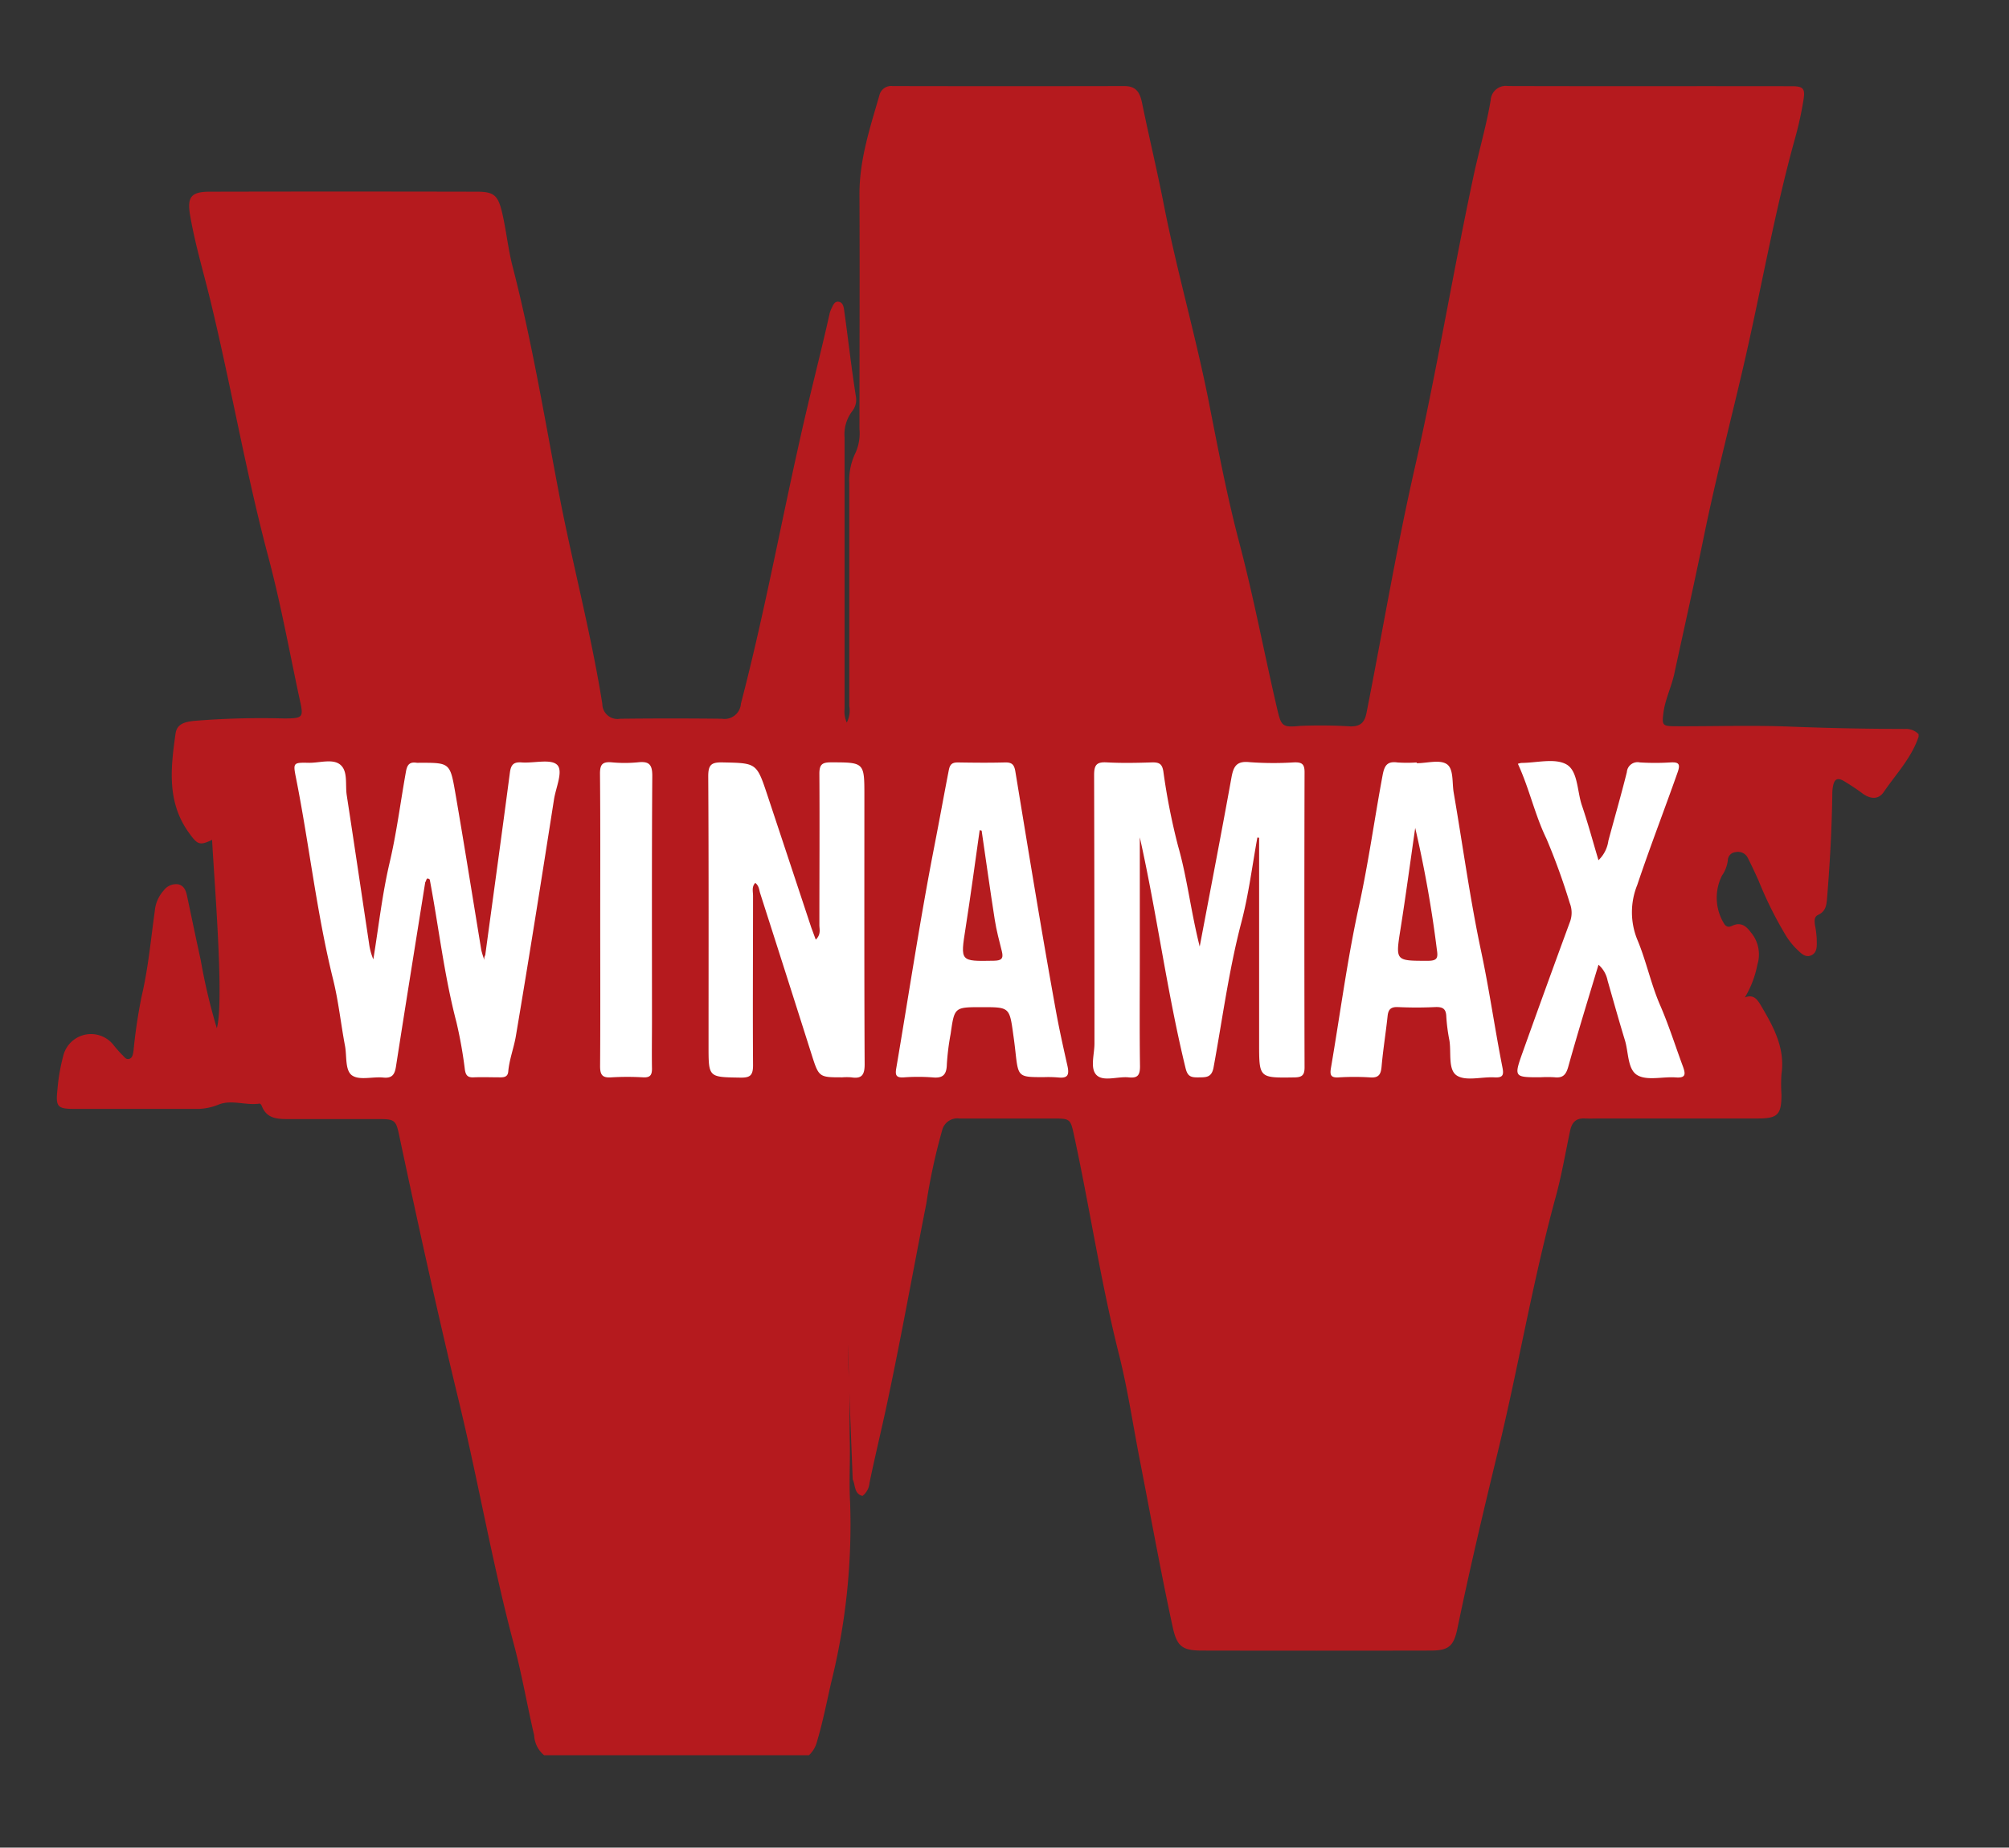
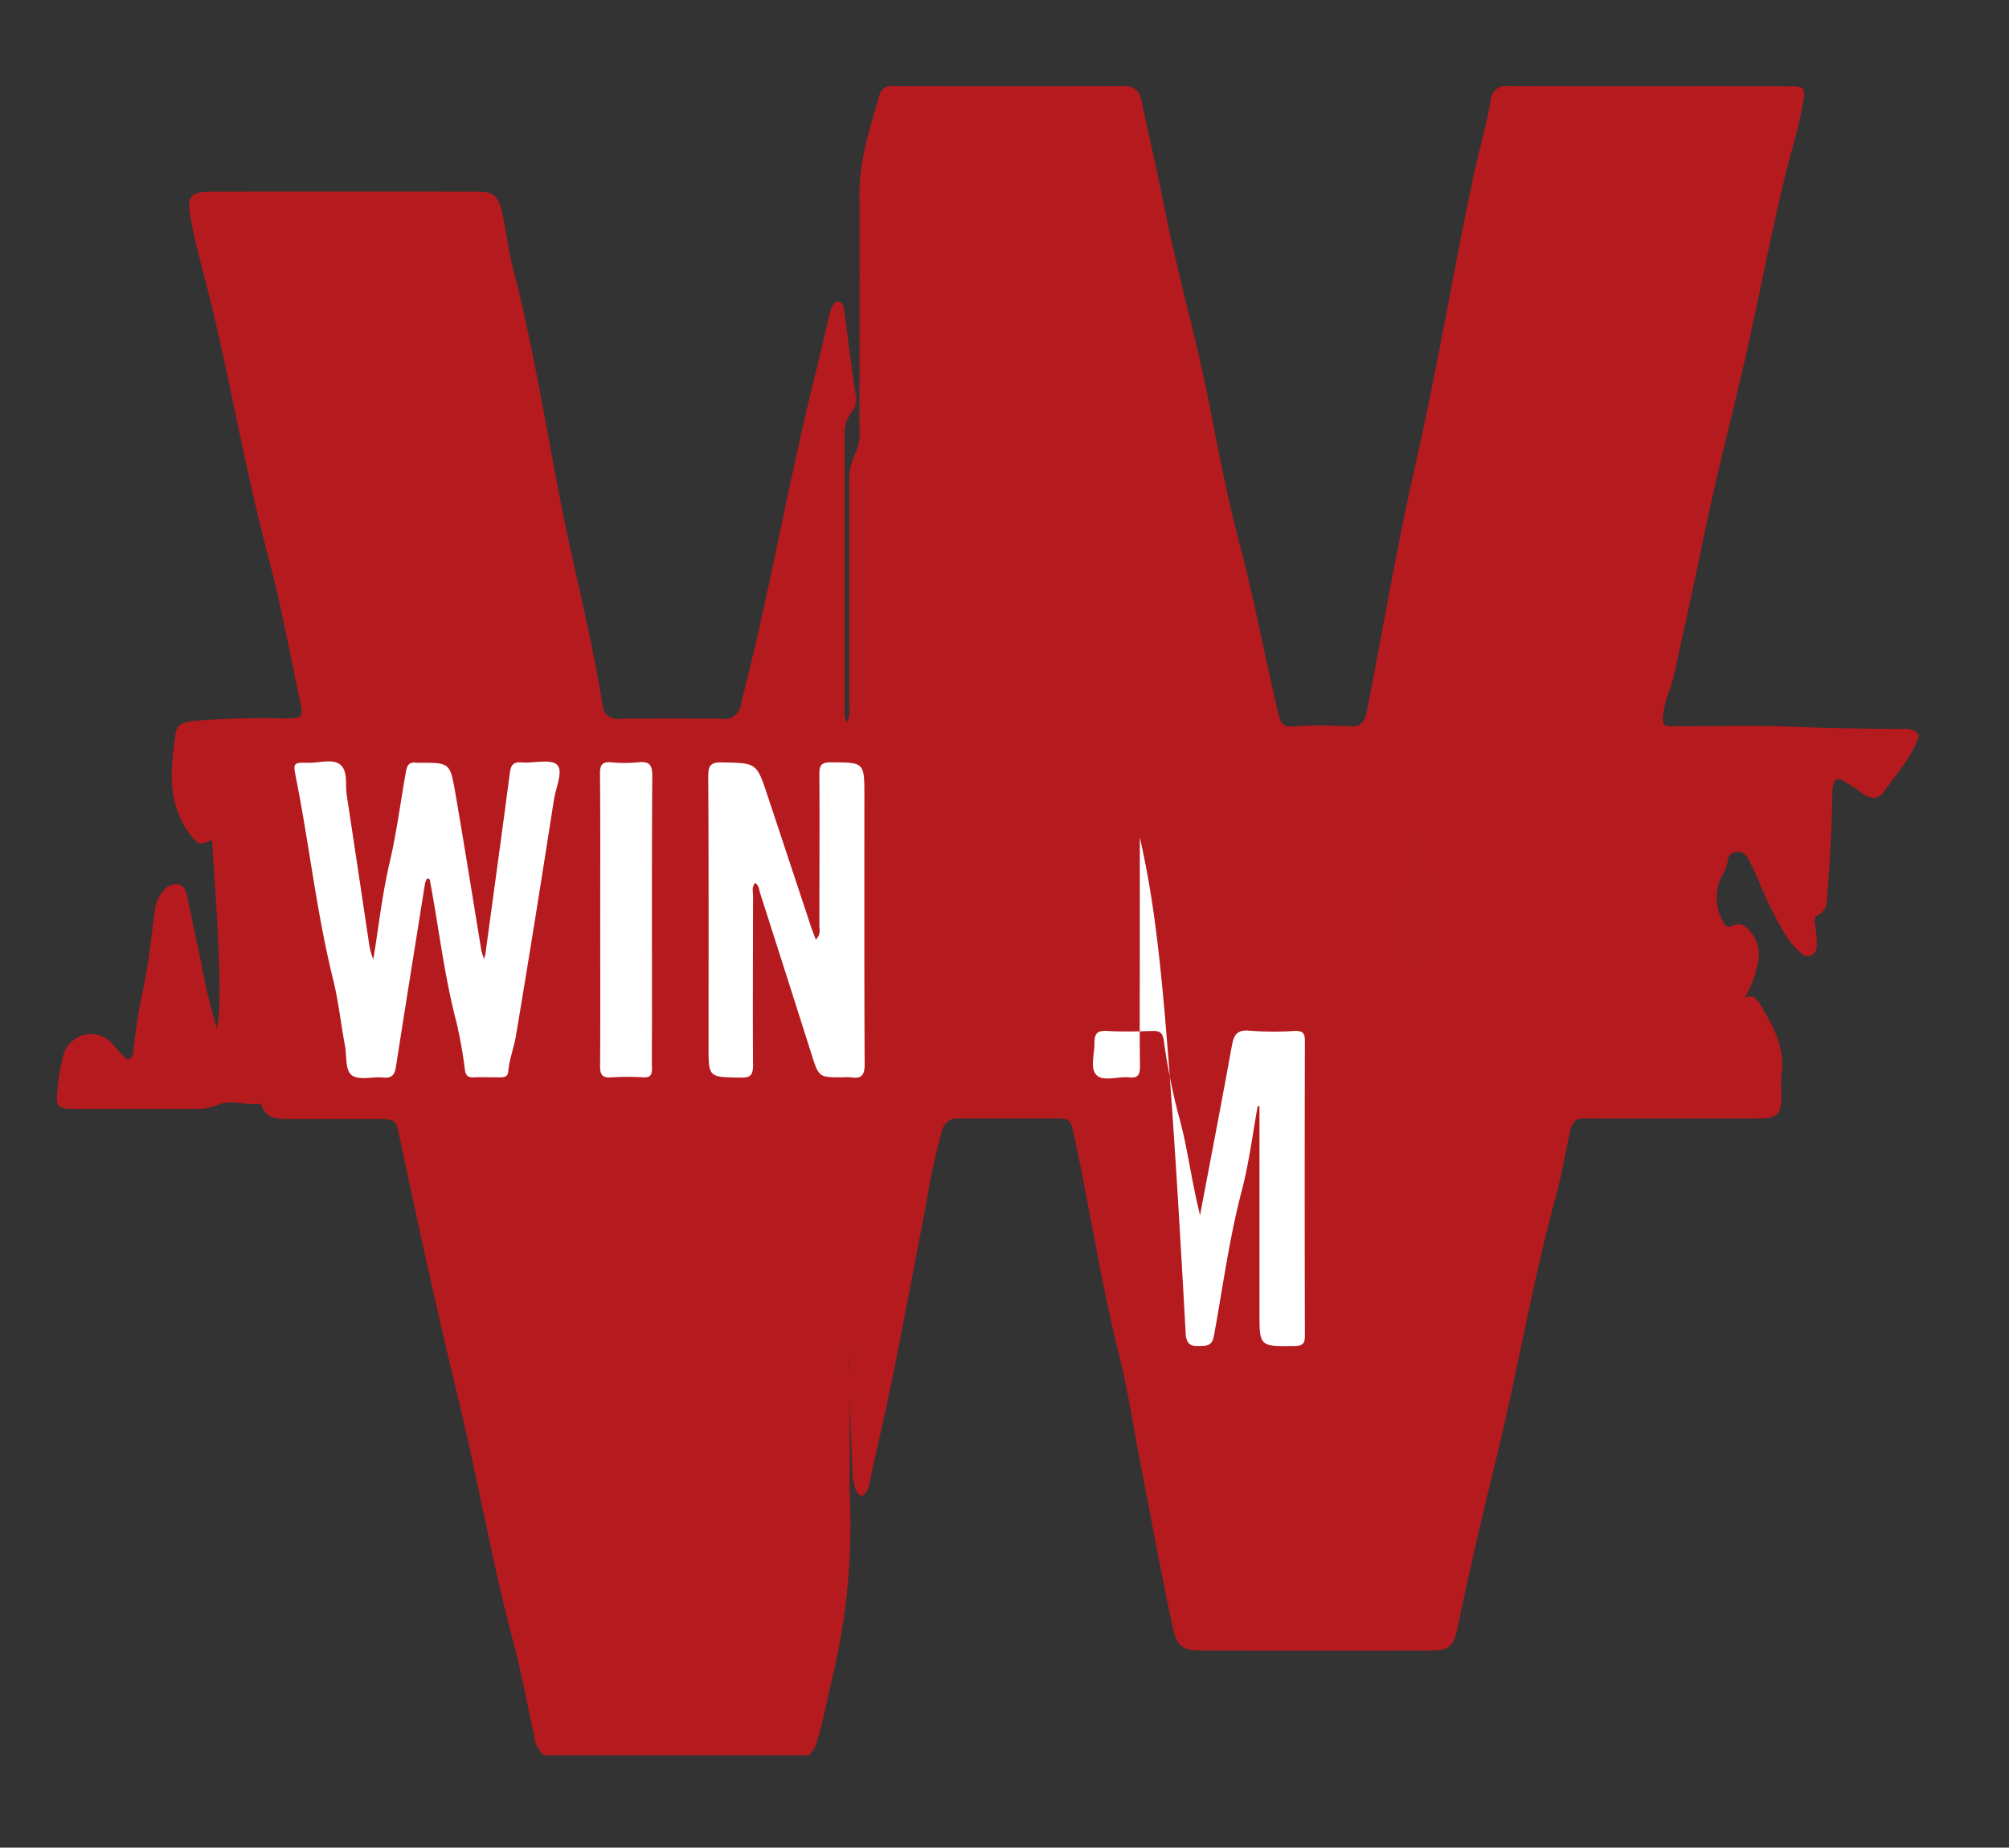
<svg xmlns="http://www.w3.org/2000/svg" width="212" height="195" viewBox="0 0 212 195">
  <rect x="0" y="0" width="212" height="195" fill="#333333" stroke="none" />
  <defs>
    <clipPath id="clip-Personnalisée_1">
      <rect width="212" height="195" />
    </clipPath>
  </defs>
  <g id="Personnalisée_1" data-name="Personnalisée – 1" clip-path="url(#clip-Personnalisée_1)">
    <rect width="212" height="195" fill="rgba(255,255,255,0)" />
    <g id="Winamax" transform="translate(6.1 9.085)">
      <g id="Calque_1" data-name="Calque 1" transform="translate(-0.1)">
        <path id="Tracé_135" data-name="Tracé 135" d="M196.361,68.4v.267c-.751,2.252-2.4,3.956-3.689,5.853-.555.8-1.373.723-2.144.2a23.863,23.863,0,0,0-2.12-1.413c-.611-.323-.9-.164-1.054.463a4.313,4.313,0,0,0-.1.93c-.048,3.621-.248,7.234-.539,10.843-.064.775-.088,1.529-.938,1.92-.467.212-.4.655-.359,1.054a10.6,10.6,0,0,1,.192,1.461c0,.663.128,1.473-.611,1.777-.663.275-1.142-.339-1.6-.763a7.645,7.645,0,0,1-1.134-1.489,40.851,40.851,0,0,1-2.795-5.653c-.359-.8-.743-1.629-1.15-2.423a1.134,1.134,0,0,0-1.25-.579.89.89,0,0,0-.842.886,3.633,3.633,0,0,1-.619,1.6,5.2,5.2,0,0,0,.287,5.158c.275.327.535.252.826.116.882-.4,1.441.04,1.928.7a3.607,3.607,0,0,1,.7,3.409,10.653,10.653,0,0,1-1.321,3.469c.866-.339,1.258.152,1.6.695,1.349,2.28,2.675,4.567,2.26,7.4a16.05,16.05,0,0,0,0,2.148c0,2.14-.4,2.527-2.487,2.531H162.886c-.583,0-1.166.028-1.745,0-.942-.052-1.369.423-1.557,1.3-.491,2.32-.886,4.663-1.509,6.947-2.435,8.887-3.94,17.985-6.116,26.928-1.505,6.208-2.978,12.424-4.272,18.684-.4,1.868-.938,2.3-2.858,2.3q-12.013.024-24.03,0c-2.12,0-2.7-.4-3.154-2.5-1.258-5.813-2.308-11.666-3.445-17.5-.739-3.773-1.293-7.585-2.232-11.31-1.936-7.681-3.082-15.514-4.767-23.243-.327-1.493-.419-1.6-1.952-1.6H95.176a1.658,1.658,0,0,0-1.868,1.286,63.38,63.38,0,0,0-1.665,7.725C90.258,125,89,132.038,87.511,139.032c-.595,2.795-1.278,5.589-1.856,8.384a1.944,1.944,0,0,1-.739,1.381c-.918-.24-.727-1.138-1.034-1.741-.236-6.172-.523-12.348-.523-17.542.092,1.465-.036,3.928.1,6.388s.064,4.827.12,7.242c.044,2.1-.092,4.212.028,6.308a69.057,69.057,0,0,1-2.02,19.127c-.459,2.048-.866,4.1-1.465,6.116a2.994,2.994,0,0,1-.858,1.469H51.317a2.9,2.9,0,0,1-1.05-2.1c-.743-3.194-1.286-6.388-2.128-9.558-2.264-8.468-3.741-17.115-5.8-25.627-2.272-9.382-4.336-18.812-6.34-28.254-.307-1.441-.483-1.6-2-1.6H24.329c-1.154,0-2.28-.04-2.795-1.365-.048-.128-.16-.283-.267-.267-1.413.212-2.854-.427-4.224.072a6.26,6.26,0,0,1-2.2.487H1.82c-1.9,0-2.056-.22-1.852-2.112a19.962,19.962,0,0,1,.591-3.429,3.019,3.019,0,0,1,5.242-1.3,14.355,14.355,0,0,0,.97,1.114c.228.192.4.555.767.447s.4-.551.455-.894a55.752,55.752,0,0,1,.85-5.7c.7-2.966.97-5.988,1.389-9a3.721,3.721,0,0,1,.942-2.18,1.622,1.622,0,0,1,1.533-.651c.635.148.806.679.922,1.182.483,2.272.954,4.551,1.453,6.819a61.541,61.541,0,0,0,1.7,7.186c.8-2.89-.307-15.913-.5-19.882-1.329.639-1.549.5-2.439-.735-2.355-3.25-1.928-6.851-1.421-10.464.144-1.034.958-1.234,1.88-1.349a87.424,87.424,0,0,1,9.653-.259c1.928-.024,2-.1,1.573-2-1.074-4.982-1.976-10.013-3.282-14.931-2.4-8.995-3.956-18.165-6.148-27.2-.727-2.994-1.621-5.949-2.14-8.991-.327-1.924.12-2.471,2.064-2.475q14.1-.032,28.206,0c1.789,0,2.224.379,2.651,2.18.443,1.872.623,3.8,1.1,5.661,2.116,8.188,3.465,16.532,5.062,24.82,1.409,7.146,3.274,14.2,4.419,21.395a1.6,1.6,0,0,0,1.884,1.569q5.374-.06,10.743,0a1.732,1.732,0,0,0,2-1.6c2.7-10.34,4.551-20.872,7-31.252.767-3.258,1.6-6.507,2.328-9.777a2.746,2.746,0,0,1,.208-.635c.184-.351.315-.834.8-.743.4.068.5.491.551.846.427,3.054.766,6.12,1.25,9.182a1.924,1.924,0,0,1-.4,1.525,4.037,4.037,0,0,0-.8,2.767V65.717a2.894,2.894,0,0,0,.232,1.461,2.781,2.781,0,0,0,.264-1.745V41.923a6.6,6.6,0,0,1,.675-3.25,5.044,5.044,0,0,0,.4-2.487c0-8.24.036-16.48,0-24.72C84.577,7.785,85.715,4.392,86.7.966A1.279,1.279,0,0,1,88.11,0q12.22.024,24.445,0c1.333,0,1.661.8,1.872,1.832.735,3.593,1.6,7.158,2.3,10.755,1.389,7.062,3.413,13.973,4.791,21.039.958,4.867,1.888,9.753,3.154,14.548,1.533,5.8,2.631,11.681,3.992,17.514.435,1.852.519,2.032,2.427,1.84a51.692,51.692,0,0,1,5.338.052c1.034,0,1.473-.4,1.677-1.453,1.7-8.6,3.134-17.247,5.078-25.79,2.324-10.2,4.012-20.528,6.188-30.741.575-2.707,1.369-5.366,1.832-8.1a1.6,1.6,0,0,1,1.84-1.5c9.981.032,19.962,0,29.942.02,1.2,0,1.425.244,1.226,1.449a36.7,36.7,0,0,1-.858,3.932c-2.24,8.017-3.629,16.225-5.513,24.321-1.365,5.873-2.886,11.709-4.1,17.622-1,4.9-2.1,9.789-3.162,14.684-.3,1.4-.966,2.691-1.146,4.128-.16,1.274-.12,1.405,1.2,1.413,4.072.02,8.152-.12,12.22.04s8.044.236,12.069.244a1.837,1.837,0,0,1,1.433.547Z" transform="translate(0.1 0)" fill="#b51a1e" />
-         <path id="Tracé_136" data-name="Tracé 136" d="M278.705,186.634v12.488c0,3.9-.036,7.793.02,11.685,0,.974-.287,1.254-1.2,1.158-1.15-.116-2.635.471-3.37-.228s-.232-2.2-.236-3.35q0-14.175-.036-28.345c0-1.078.291-1.381,1.341-1.321,1.6.088,3.222.052,4.831,0,.7,0,1,.164,1.13.922a68.426,68.426,0,0,0,1.553,7.893c.97,3.378,1.341,6.875,2.288,10.62,1.166-6.172,2.292-11.977,3.346-17.814.212-1.174.523-1.793,1.908-1.645a34.728,34.728,0,0,0,4.7.024c.77-.024,1.11.128,1.11,1.01q-.04,15.57,0,31.168c0,.8-.228,1.058-1.058,1.07-3.737.056-3.737.084-3.737-3.593v-21.7l-.184-.024c-.547,2.978-.914,5.988-1.681,8.919-1.329,5.054-2,10.224-2.942,15.342-.2,1.09-.8,1.042-1.6,1.054s-1.146-.1-1.361-1C281.572,202.951,280.526,194.775,278.705,186.634Z" transform="translate(-164.426 -107.343)" fill="#fff" />
+         <path id="Tracé_136" data-name="Tracé 136" d="M278.705,186.634v12.488c0,3.9-.036,7.793.02,11.685,0,.974-.287,1.254-1.2,1.158-1.15-.116-2.635.471-3.37-.228s-.232-2.2-.236-3.35c0-1.078.291-1.381,1.341-1.321,1.6.088,3.222.052,4.831,0,.7,0,1,.164,1.13.922a68.426,68.426,0,0,0,1.553,7.893c.97,3.378,1.341,6.875,2.288,10.62,1.166-6.172,2.292-11.977,3.346-17.814.212-1.174.523-1.793,1.908-1.645a34.728,34.728,0,0,0,4.7.024c.77-.024,1.11.128,1.11,1.01q-.04,15.57,0,31.168c0,.8-.228,1.058-1.058,1.07-3.737.056-3.737.084-3.737-3.593v-21.7l-.184-.024c-.547,2.978-.914,5.988-1.681,8.919-1.329,5.054-2,10.224-2.942,15.342-.2,1.09-.8,1.042-1.6,1.054s-1.146-.1-1.361-1C281.572,202.951,280.526,194.775,278.705,186.634Z" transform="translate(-164.426 -107.343)" fill="#fff" />
        <path id="Tracé_137" data-name="Tracé 137" d="M82.829,198.979c.87-6.42,1.757-12.835,2.6-19.259.108-.822.371-1.15,1.23-1.086,1.29.1,3.054-.4,3.745.243s-.124,2.4-.319,3.661c-1.305,8.34-2.623,16.676-4.028,25-.212,1.242-.691,2.447-.8,3.725-.048.531-.4.615-.85.607-.938,0-1.88-.036-2.795,0-.631.032-.838-.212-.93-.8a46.984,46.984,0,0,0-.89-5.01c-1.3-4.954-1.868-10.045-2.819-15.067-.4-.307-.335.156-.475.279-1.034,6.488-2.08,12.975-3.09,19.463-.132.83-.4,1.254-1.337,1.158-1.106-.112-2.479.311-3.27-.208s-.563-2.052-.771-3.138c-.439-2.328-.683-4.7-1.25-6.991-1.741-7.018-2.515-14.209-3.92-21.283-.319-1.6-.3-1.637,1.321-1.6,1.15.028,2.571-.475,3.373.22s.491,2.088.659,3.194c.8,5.214,1.569,10.428,2.355,15.646a6.472,6.472,0,0,0,.451,1.685c.555-3.393.93-6.827,1.709-10.16.755-3.194,1.158-6.464,1.741-9.693.136-.743.427-1,1.126-.894a2,2,0,0,0,.267,0c3.194,0,3.254-.028,3.8,3.126.958,5.545,1.84,11.107,2.755,16.664a9.528,9.528,0,0,0,.4,1.234A.7.7,0,0,1,82.829,198.979Z" transform="translate(-37.624 -107.252)" fill="#fff" />
        <path id="Tracé_138" data-name="Tracé 138" d="M183.42,197.5c.571-.575.379-1.09.379-1.545,0-5.326.036-10.655,0-15.969,0-.962.283-1.2,1.2-1.2,3.549,0,3.549,0,3.549,3.525,0,9.446-.02,18.892.028,28.345,0,1.134-.315,1.549-1.417,1.373a6.185,6.185,0,0,0-.942,0c-2.471,0-2.471,0-3.25-2.447q-2.695-8.492-5.414-16.971c-.116-.363-.116-.8-.519-1.1-.4.4-.232.926-.236,1.373,0,5.957-.04,11.909,0,17.866,0,1.082-.307,1.325-1.341,1.309-3.354-.056-3.354,0-3.354-3.326,0-9.494.024-18.983-.032-28.477,0-1.2.315-1.489,1.485-1.465,3.617.076,3.617.024,4.763,3.473q2.319,6.987,4.631,13.973C183.093,196.612,183.221,196.979,183.42,197.5Z" transform="translate(-103.334 -107.411)" fill="#fff" />
-         <path id="Tracé_139" data-name="Tracé 139" d="M237.279,212.02c-2.707,0-2.7,0-3-2.715-.064-.579-.136-1.158-.22-1.733-.4-2.938-.4-2.938-3.314-2.938s-2.894,0-3.3,2.815a26.287,26.287,0,0,0-.4,3.194c-.024,1.086-.379,1.513-1.5,1.405a20.366,20.366,0,0,0-3.082,0c-.8.04-.874-.279-.759-.958,1.333-7.841,2.511-15.714,4.036-23.519.519-2.647.994-5.31,1.513-7.965.124-.627.371-.8.962-.8,1.657.028,3.314.044,4.966,0,.735-.02.974.232,1.094.962,1.393,8.468,2.767,16.939,4.3,25.379.347,1.9.774,3.809,1.2,5.705.22,1.01-.032,1.3-1,1.2A12.943,12.943,0,0,0,237.279,212.02Z" transform="translate(-133.128 -107.422)" fill="#fff" />
-         <path id="Tracé_140" data-name="Tracé 140" d="M345.7,178.774c1.07,0,2.4-.4,3.142.1s.547,1.964.727,3.006c.962,5.589,1.721,11.23,2.9,16.768.866,4.076,1.441,8.164,2.24,12.212.172.842.052,1.126-.85,1.074-1.337-.076-2.97.423-3.944-.184s-.583-2.439-.8-3.729a18.7,18.7,0,0,1-.327-2.527c-.032-.85-.427-1.01-1.2-.978-1.294.06-2.6.06-3.893,0-.735-.032-1.026.224-1.1.942-.188,1.781-.479,3.549-.635,5.33-.072.8-.276,1.218-1.2,1.15a26.835,26.835,0,0,0-3.354,0c-.8.044-.906-.252-.8-.942.982-5.729,1.729-11.506,2.974-17.167,1-4.571,1.629-9.182,2.487-13.781.192-1.03.487-1.5,1.577-1.349a14.7,14.7,0,0,0,2,0Z" transform="translate(-202.168 -107.312)" fill="#fff" />
-         <path id="Tracé_141" data-name="Tracé 141" d="M386.005,178.724a2.826,2.826,0,0,1,.359-.092c1.6,0,3.509-.531,4.747.148s1.138,2.839,1.649,4.336c.647,1.9,1.166,3.837,1.749,5.785a3.5,3.5,0,0,0,1.046-2.056c.643-2.4,1.345-4.815,1.948-7.238a1.134,1.134,0,0,1,1.377-1.026,26.228,26.228,0,0,0,3.218,0c.866-.048,1.082.14.767,1.034-1.4,3.972-2.922,7.9-4.264,11.9a7.649,7.649,0,0,0,0,5.753c.95,2.256,1.441,4.7,2.419,6.947.918,2.116,1.6,4.3,2.4,6.452.3.826.307,1.238-.763,1.158-1.373-.1-3.026.371-4.056-.244s-.91-2.4-1.3-3.673c-.639-2.092-1.226-4.2-1.828-6.3a2.986,2.986,0,0,0-.962-1.677c-1.082,3.593-2.192,7.186-3.194,10.779-.24.854-.583,1.2-1.457,1.1a12.088,12.088,0,0,0-1.473,0c-2.795,0-2.819,0-1.856-2.7q2.443-6.835,4.946-13.638a2.771,2.771,0,0,0,0-2.056,68.217,68.217,0,0,0-2.459-6.787C387.786,184.094,387.223,181.363,386.005,178.724Z" transform="translate(-231.83 -107.198)" fill="#fff" />
        <path id="Tracé_142" data-name="Tracé 142" d="M143.484,195.384c0-5.15.024-10.3-.024-15.45,0-.93.224-1.274,1.2-1.2a14.453,14.453,0,0,0,2.819,0c1.15-.12,1.505.216,1.5,1.441-.06,8.639-.032,17.283-.032,25.922,0,1.657-.028,3.314,0,4.97,0,.7-.212.95-.922.918a28.466,28.466,0,0,0-3.354,0c-.93.064-1.2-.216-1.2-1.174C143.508,205.68,143.484,200.53,143.484,195.384Z" transform="translate(-86.146 -107.365)" fill="#fff" />
-         <path id="Tracé_143" data-name="Tracé 143" d="M241.371,196.752c.459,3.138.894,6.276,1.385,9.406.176,1.126.475,2.236.751,3.342.2.8-.092.97-.862.982-3.557.064-3.525.1-2.97-3.445.539-3.437,1-6.891,1.489-10.336Z" transform="translate(-143.783 -118.171)" fill="#b51c1f" />
        <path id="Tracé_144" data-name="Tracé 144" d="M356.209,196.12a124.668,124.668,0,0,1,2.288,12.863c.132.842.044,1.158-.938,1.158-3.473,0-3.437.044-2.89-3.421S355.674,199.829,356.209,196.12Z" transform="translate(-212.869 -117.823)" fill="#b51c1f" />
      </g>
    </g>
  </g>
</svg>